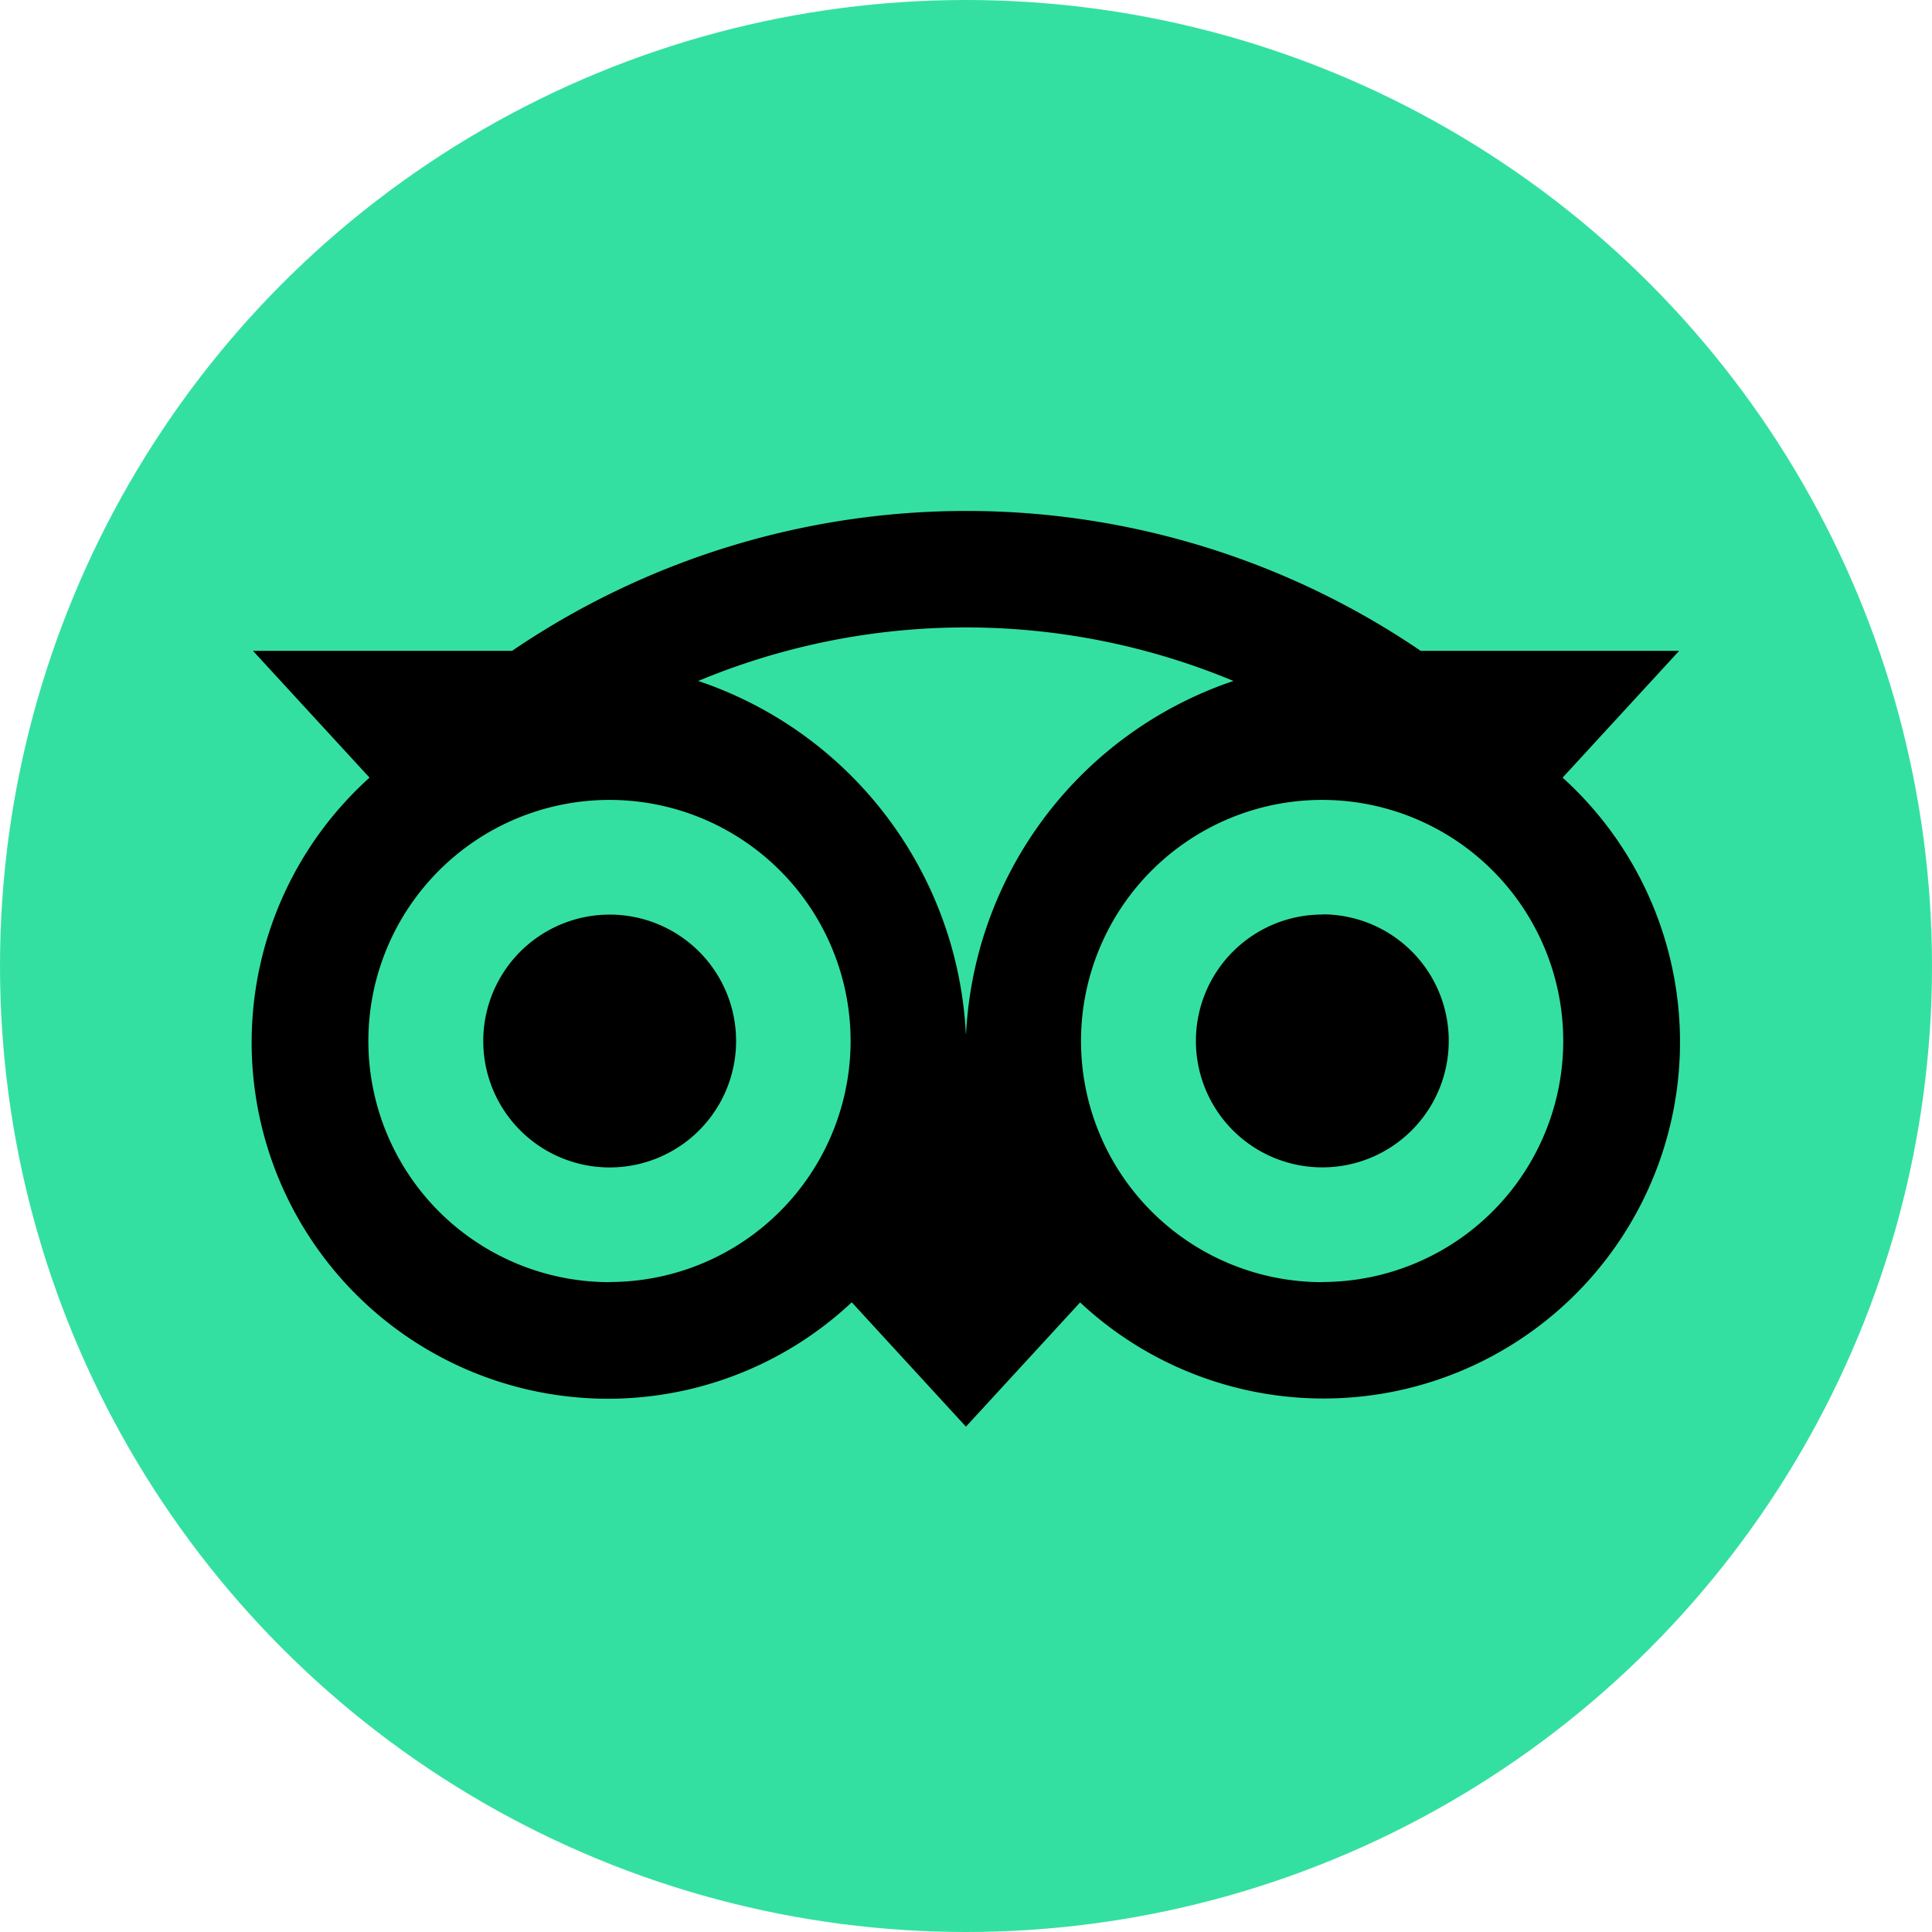
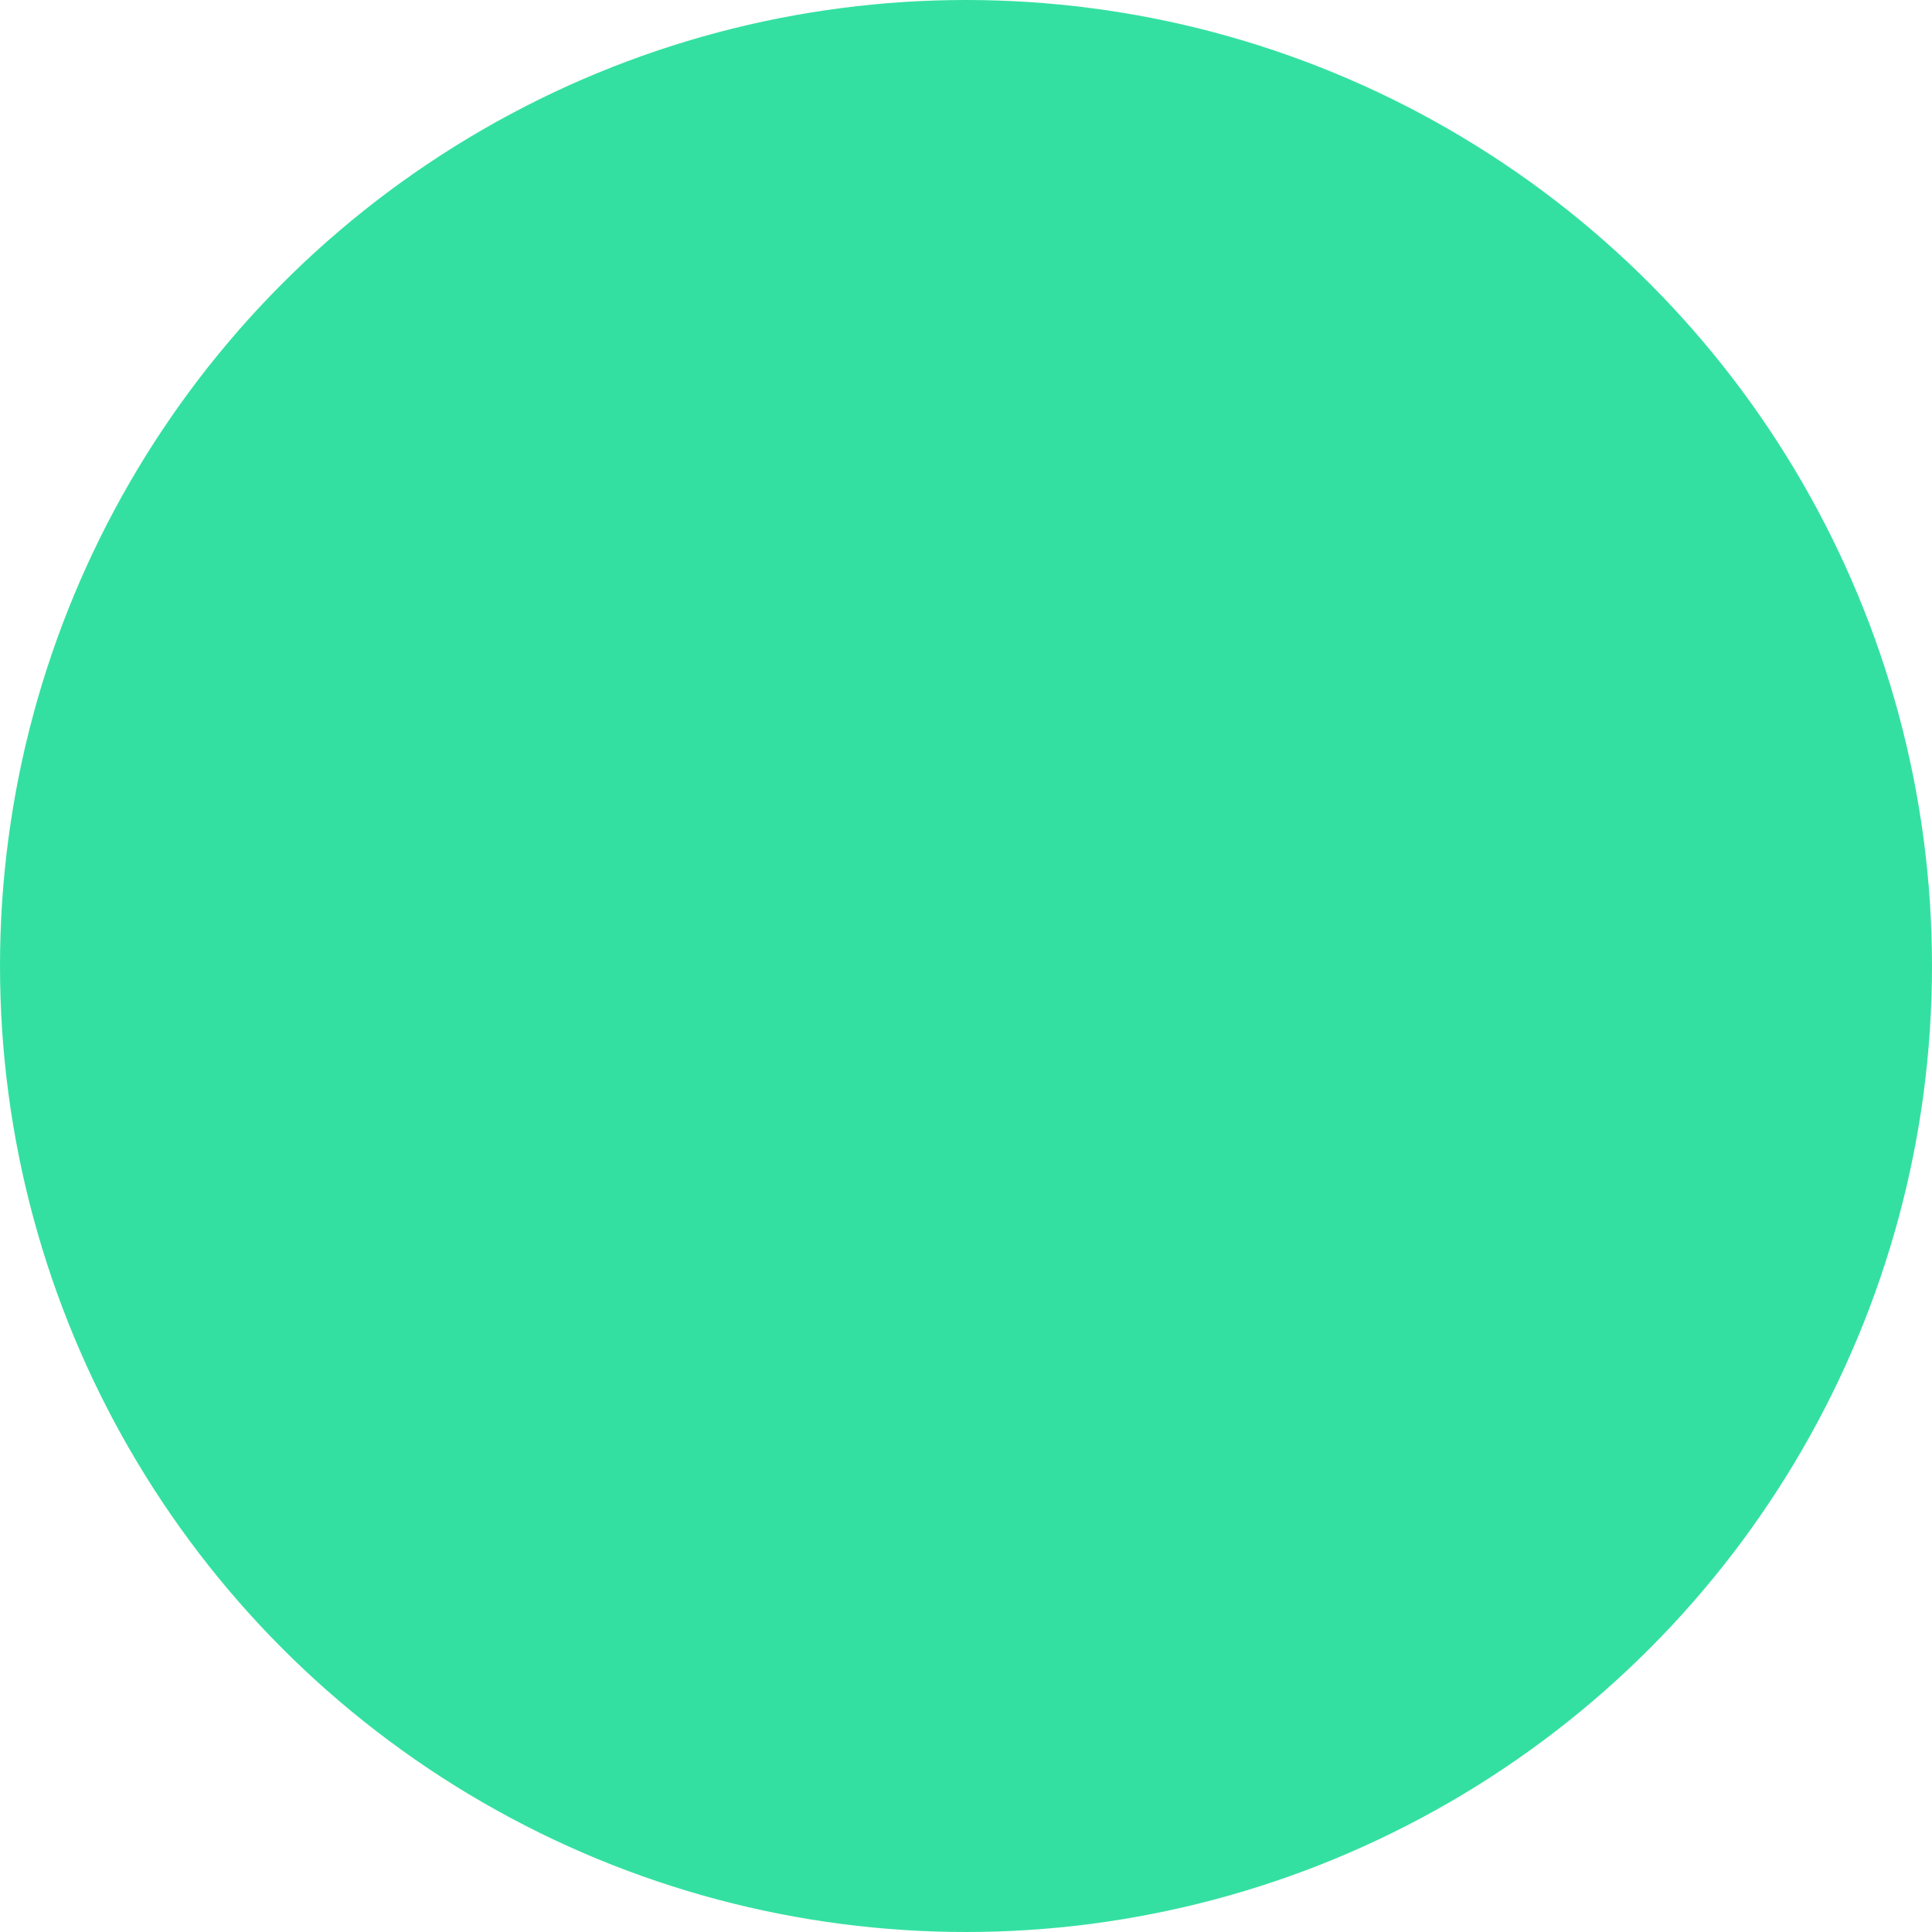
<svg xmlns="http://www.w3.org/2000/svg" width="30" height="30" viewBox="0 0 30 30">
  <g id="Group_53948" data-name="Group 53948" transform="translate(-115 -1480)">
    <circle id="Ellipse_14" data-name="Ellipse 14" cx="15" cy="15" r="15" transform="translate(115 1480)" fill="#34e0a1" />
-     <path id="Path_2788" data-name="Path 2788" d="M113.768,192.8l1.81-1.969h-4.014a12.541,12.541,0,0,0-14.108,0H93.432l1.81,1.969a5.533,5.533,0,1,0,7.488,8.147l1.773,1.931,1.773-1.929a5.535,5.535,0,1,0,7.492-8.149Zm-14.8,7.834a3.744,3.744,0,1,1,3.744-3.744A3.744,3.744,0,0,1,98.971,200.632Zm5.534-3.853a6.109,6.109,0,0,0-4.156-5.482,10.8,10.8,0,0,1,8.311,0A6.111,6.111,0,0,0,104.505,196.779Zm5.532,3.853a3.744,3.744,0,1,1,3.744-3.744A3.744,3.744,0,0,1,110.038,200.632Zm0-5.708A1.963,1.963,0,1,0,112,196.886,1.962,1.962,0,0,0,110.038,194.923Zm-9.1,1.964a1.963,1.963,0,1,1-1.963-1.963A1.962,1.962,0,0,1,100.934,196.888Z" transform="translate(25.496 1299.275)" />
  </g>
</svg>